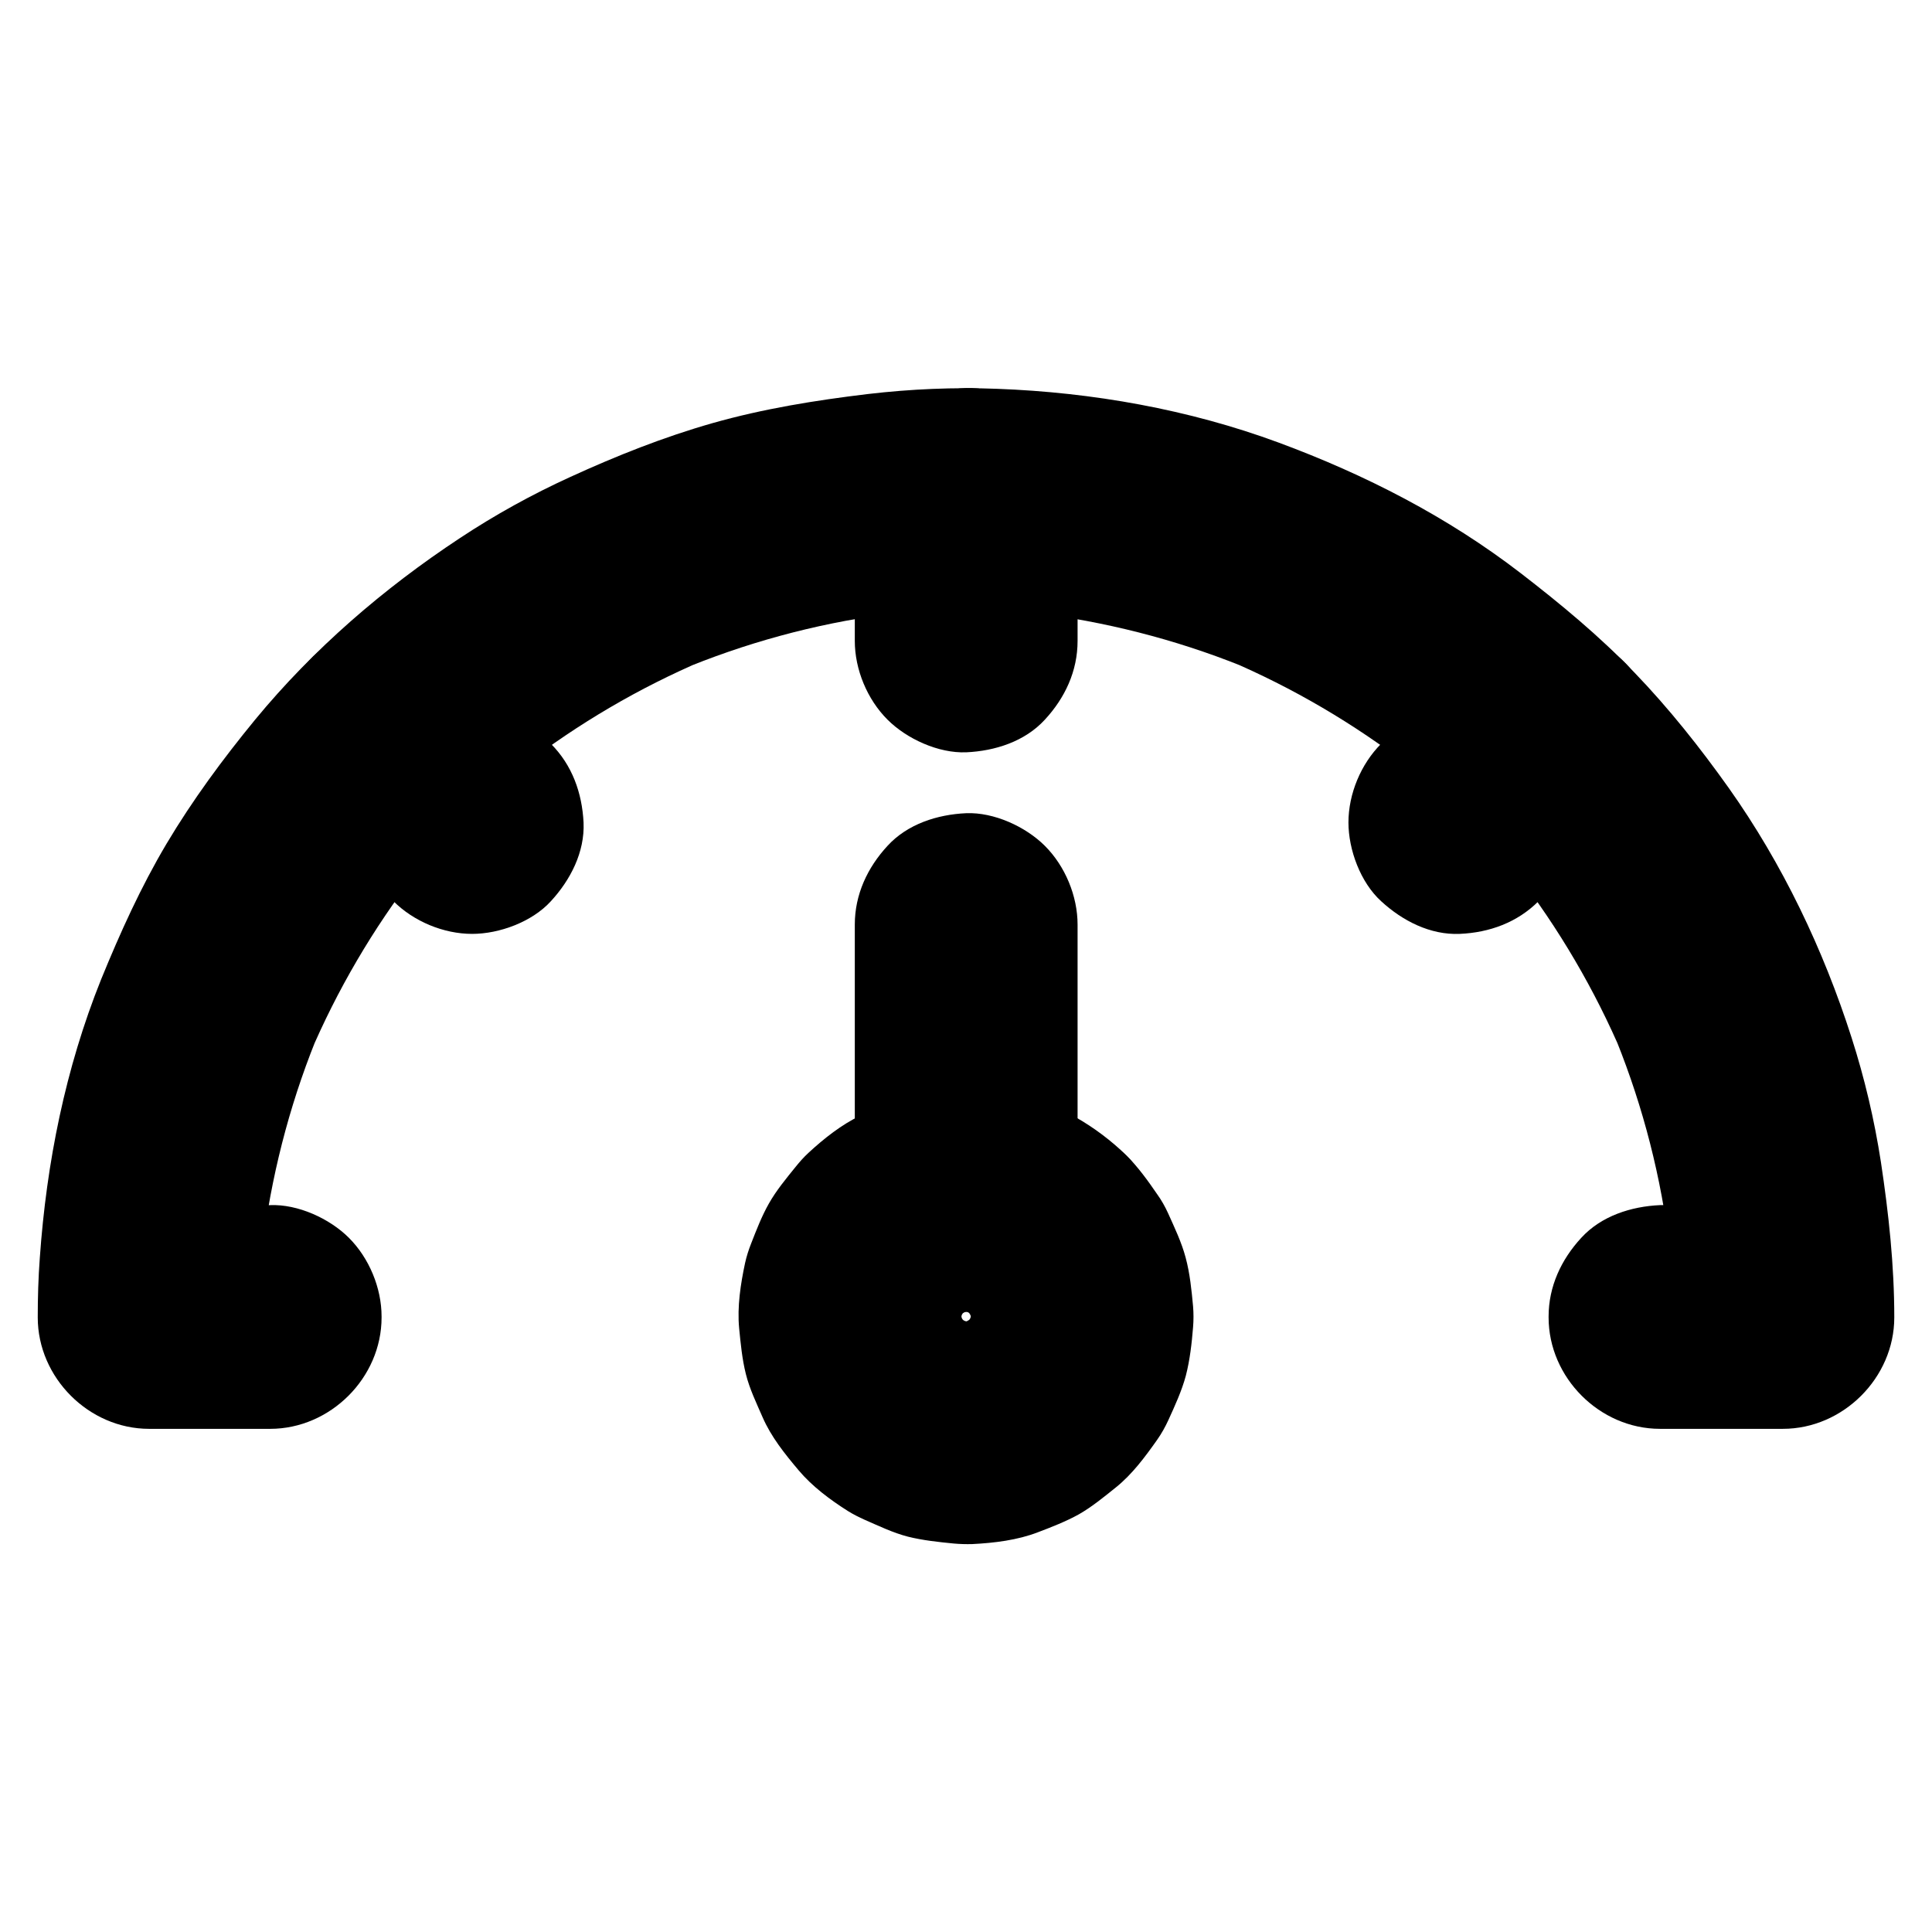
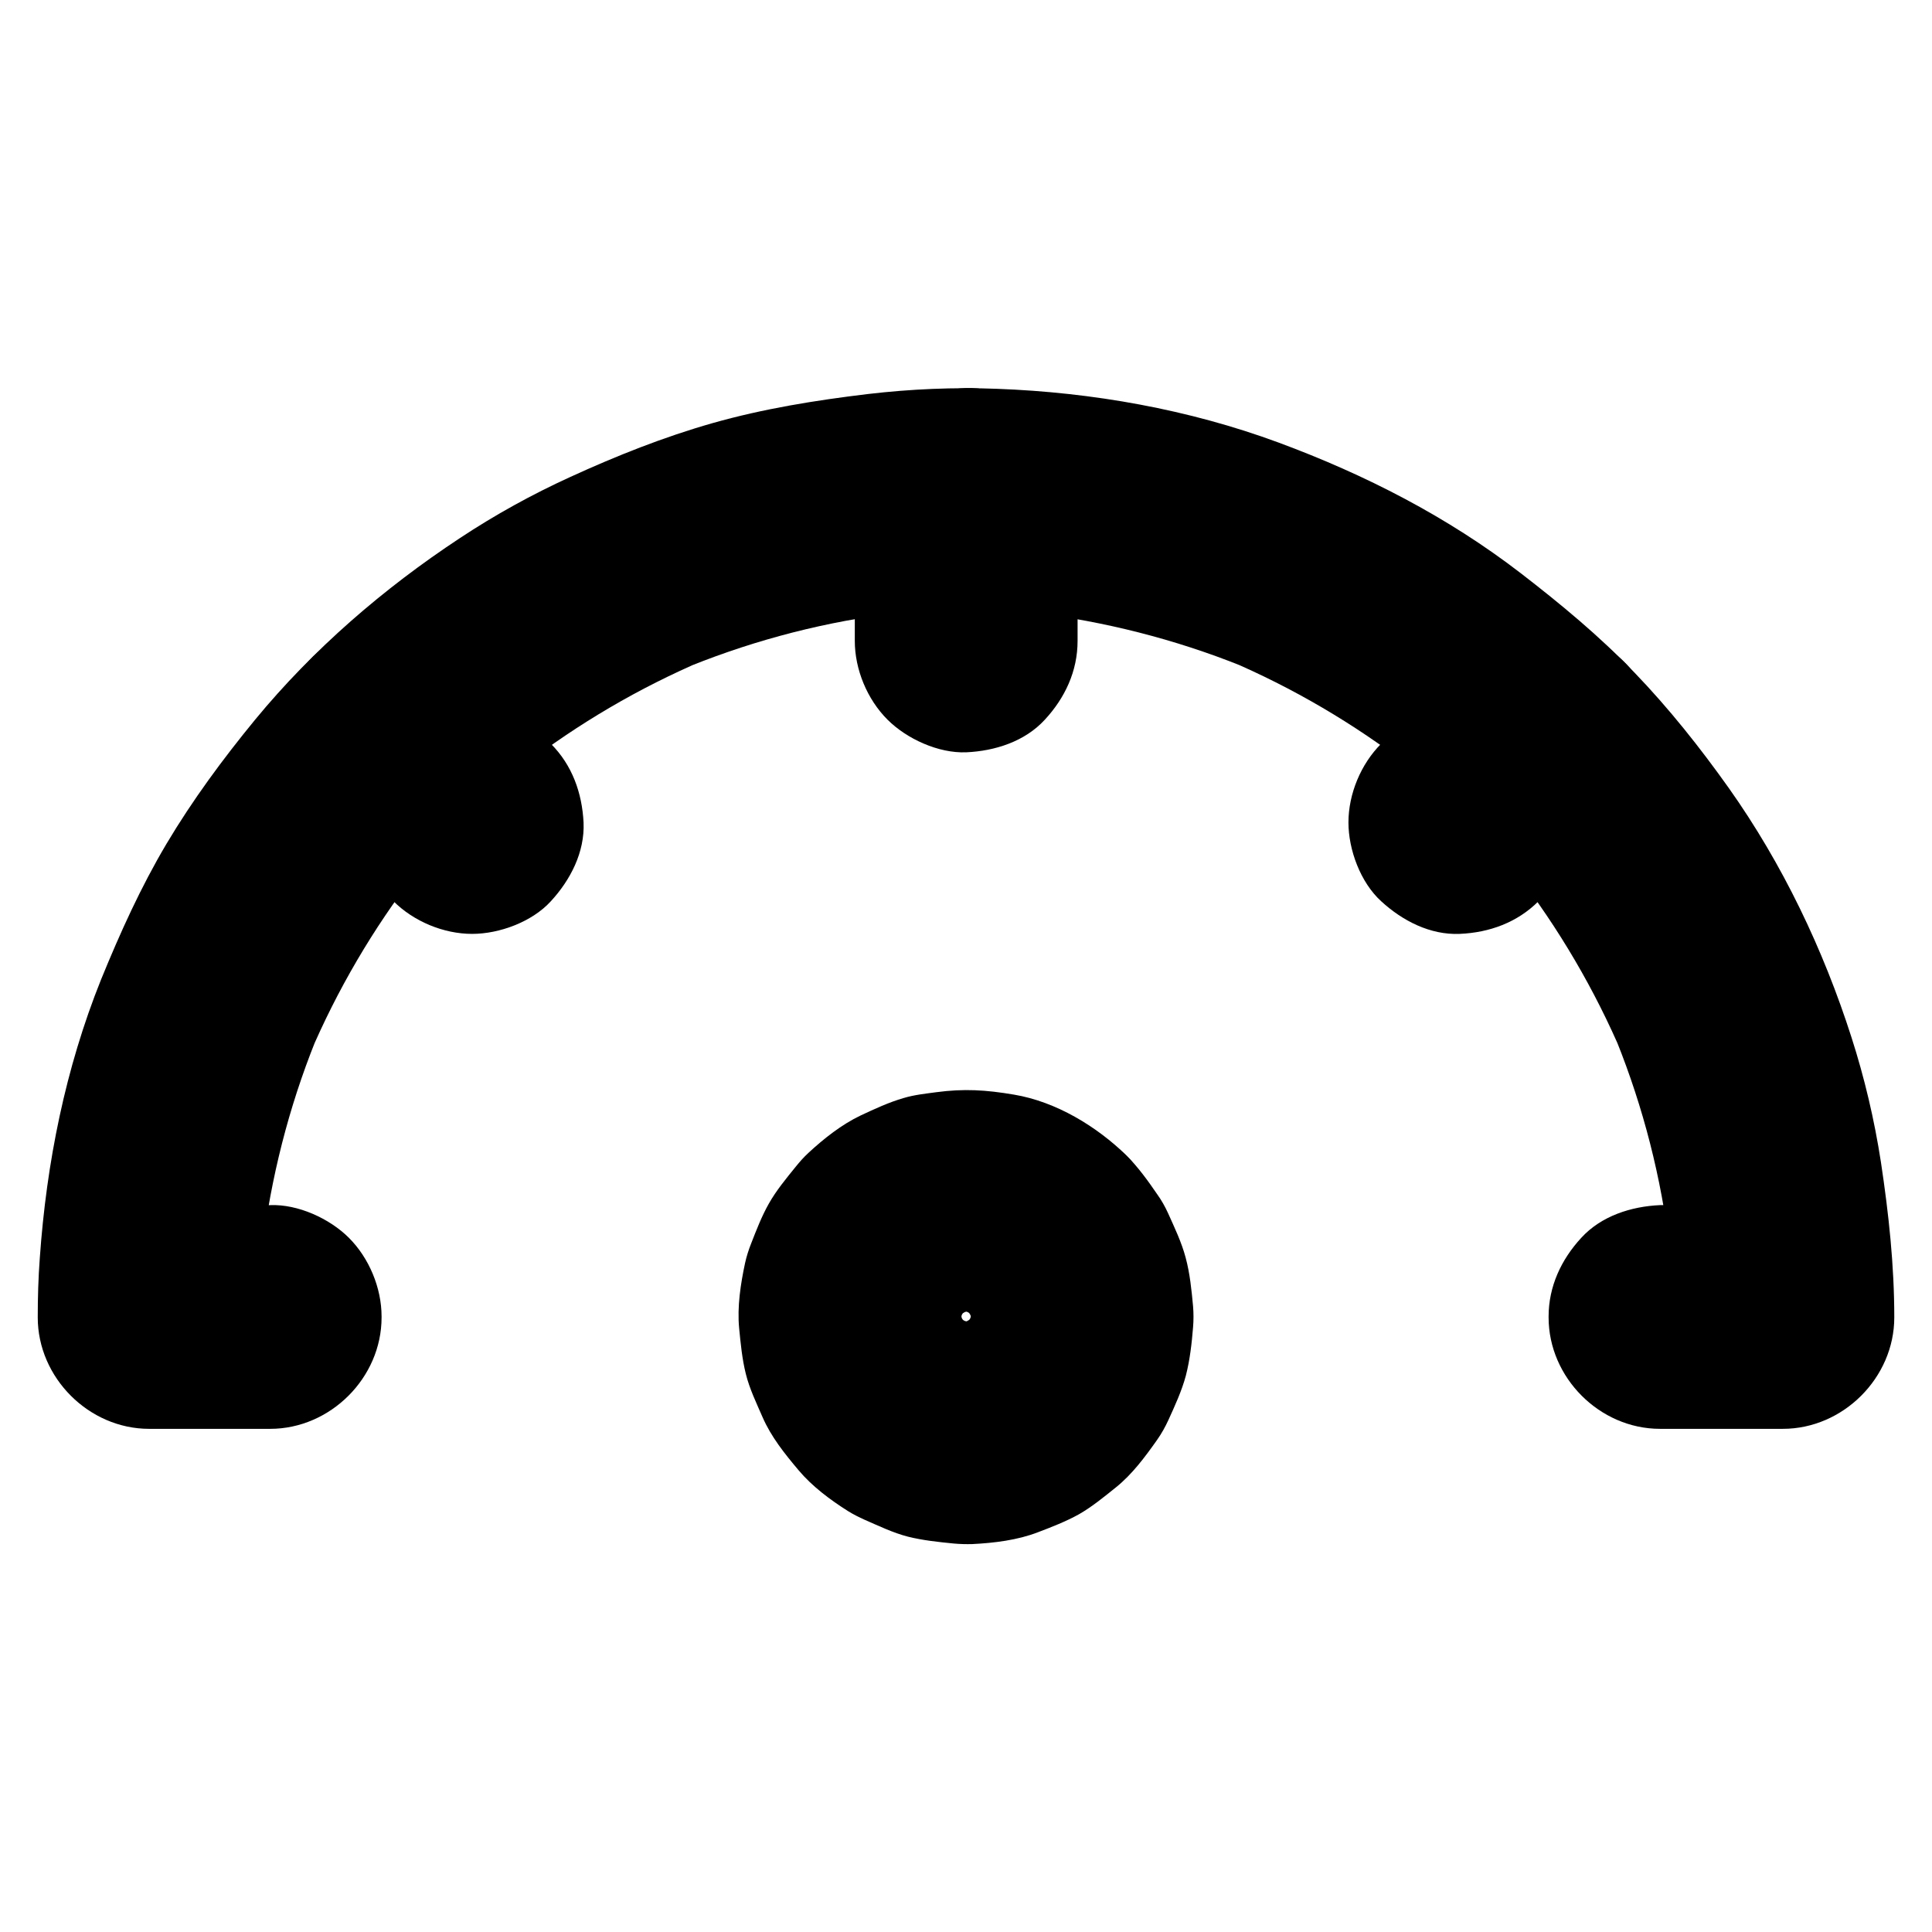
<svg xmlns="http://www.w3.org/2000/svg" fill="#000000" width="800px" height="800px" version="1.1" viewBox="144 144 512 512">
  <g>
    <path d="m186.08 492.89v0.246c9.84-9.84 19.68-19.68 29.52-29.52h-32.078l29.52 29.52c0-9.84 0.641-19.633 1.918-29.371-0.344 2.609-0.688 5.215-1.031 7.871 2.609-18.992 7.625-37.492 15.055-55.152-0.984 2.363-1.969 4.723-2.953 7.035 7.332-17.219 16.828-33.406 28.242-48.215-1.523 1.969-3.102 3.984-4.625 5.953 11.266-14.465 24.254-27.504 38.719-38.719-1.969 1.523-3.984 3.102-5.953 4.625 14.809-11.414 30.996-20.91 48.215-28.242-2.363 0.984-4.723 1.969-7.035 2.953 17.664-7.43 36.164-12.496 55.152-15.055-2.609 0.344-5.215 0.688-7.871 1.031 19.336-2.559 38.918-2.559 58.254 0-2.609-0.344-5.215-0.688-7.871-1.031 18.941 2.609 37.492 7.625 55.152 15.055-2.363-0.984-4.723-1.969-7.035-2.953 17.219 7.332 33.406 16.828 48.215 28.242-1.969-1.523-3.984-3.102-5.953-4.625 14.465 11.266 27.453 24.254 38.719 38.719-1.523-1.969-3.102-3.984-4.625-5.953 11.414 14.809 20.91 30.996 28.242 48.215-0.984-2.363-1.969-4.723-2.953-7.035 7.43 17.664 12.496 36.164 15.055 55.152-0.344-2.609-0.688-5.215-1.031-7.871 1.277 9.742 1.918 19.531 1.918 29.371 9.84-9.84 19.68-19.68 29.52-29.52h-32.57l29.52 29.52v-0.246c0-7.578-3.297-15.5-8.66-20.859-5.117-5.117-13.531-8.953-20.859-8.66-7.625 0.344-15.547 2.856-20.859 8.66-5.312 5.758-8.66 12.891-8.66 20.859v0.246c0 15.941 13.531 29.52 29.52 29.52h32.57c15.941 0 29.52-13.531 29.52-29.52 0-13.824-1.477-27.504-3.543-41.18-1.723-11.168-4.328-22.238-7.773-32.965-7.477-23.371-18.301-46.051-32.52-66.125-7.625-10.727-15.891-21.156-25.043-30.652-9.25-9.645-19.484-18.105-30.062-26.273-19.48-15.004-41.277-26.172-64.301-34.684-23.715-8.758-49.25-13.285-74.539-14.219-11.414-0.441-22.828 0.051-34.195 1.379-13.922 1.672-27.699 3.887-41.23 7.723-12.941 3.691-25.438 8.66-37.688 14.27-10.137 4.625-19.926 10.035-29.227 16.188-20.223 13.332-38.867 29.422-54.27 48.117-8.562 10.43-16.582 21.305-23.469 32.867-6.84 11.512-12.301 23.617-17.367 36.016-9.441 23.516-14.461 48.559-16.23 73.797-0.395 5.266-0.543 10.48-0.543 15.742 0 15.941 13.531 29.52 29.52 29.52h32.078c15.941 0 29.52-13.531 29.52-29.52v-0.246c0-7.578-3.297-15.5-8.66-20.859-5.117-5.117-13.531-8.953-20.859-8.66-7.625 0.344-15.547 2.856-20.859 8.66-5.312 5.758-8.656 12.84-8.656 20.859z" />
    <path d="m442.61 450.28c-8.02-7.824-18.746-14.316-29.863-16.188-7.527-1.277-13.285-1.625-20.664-0.641-2.902 0.395-5.758 0.688-8.562 1.523-3.938 1.133-7.723 2.902-11.414 4.625-5.066 2.41-9.789 6.148-13.875 9.938-1.23 1.133-2.312 2.363-3.344 3.641-2.508 3.102-5.164 6.297-7.133 9.789-1.871 3.297-3.297 6.988-4.676 10.527-0.688 1.723-1.23 3.445-1.625 5.215-1.18 5.512-2.117 11.562-1.574 17.27 0.395 4.035 0.789 8.168 1.77 12.102 0.984 3.984 2.805 7.723 4.43 11.465 2.262 5.215 5.856 9.691 9.543 14.07 3.59 4.281 8.414 7.871 13.086 10.824 1.426 0.887 2.902 1.625 4.43 2.312 3.738 1.625 7.477 3.445 11.465 4.477 3.938 0.984 8.117 1.426 12.152 1.82 1.625 0.148 3.297 0.195 4.922 0.148 5.805-0.297 11.957-1.031 17.418-3.148 3.641-1.379 7.43-2.856 10.875-4.773 3.445-1.969 6.789-4.723 9.789-7.133 4.328-3.492 7.676-8.02 10.875-12.547 1.18-1.672 2.164-3.445 3-5.266 1.723-3.789 3.543-7.723 4.625-11.758 1.082-4.184 1.574-8.609 1.918-12.891 0.148-1.82 0.148-3.641 0-5.461-0.395-4.281-0.836-8.758-1.969-12.941-1.082-4.082-2.953-7.969-4.676-11.809-0.789-1.723-1.723-3.394-2.856-4.969-2.508-3.68-5.066-7.172-8.066-10.223-5.266-5.363-13.383-8.66-20.859-8.66-7.231 0-15.891 3.199-20.859 8.66-5.164 5.609-9.004 12.988-8.66 20.859s3.051 15.105 8.66 20.859c0.887 0.934 1.723 1.871 2.508 2.856-1.523-1.969-3.102-3.984-4.625-5.953 1.723 2.262 3.102 4.676 4.231 7.281-0.984-2.363-1.969-4.723-2.953-7.035 0.984 2.461 1.625 4.969 2.016 7.578-0.344-2.609-0.688-5.215-1.031-7.871 0.344 2.754 0.297 5.512-0.051 8.266 0.344-2.609 0.688-5.215 1.031-7.871-0.395 2.559-1.031 5.066-2.016 7.477 0.984-2.363 1.969-4.723 2.953-7.035-1.082 2.609-2.508 4.969-4.184 7.184 1.523-1.969 3.102-3.984 4.625-5.953-1.574 1.969-3.344 3.738-5.363 5.363 1.969-1.523 3.984-3.102 5.953-4.625-2.262 1.723-4.676 3.102-7.231 4.231 2.363-0.984 4.723-1.969 7.035-2.953-2.461 0.984-4.922 1.625-7.527 2.016 2.609-0.344 5.215-0.688 7.871-1.031-2.707 0.344-5.41 0.344-8.117 0 2.609 0.344 5.215 0.688 7.871 1.031-2.609-0.395-5.117-1.031-7.578-2.016 2.363 0.984 4.723 1.969 7.035 2.953-2.609-1.082-5.019-2.508-7.281-4.231 1.969 1.523 3.984 3.102 5.953 4.625-1.969-1.574-3.738-3.344-5.363-5.363 1.523 1.969 3.102 3.984 4.625 5.953-1.723-2.215-3.102-4.625-4.184-7.184 0.984 2.363 1.969 4.723 2.953 7.035-0.984-2.41-1.625-4.922-2.016-7.477 0.344 2.609 0.688 5.215 1.031 7.871-0.344-2.754-0.344-5.512-0.051-8.266-0.344 2.609-0.688 5.215-1.031 7.871 0.395-2.609 1.031-5.117 2.016-7.578-0.984 2.363-1.969 4.723-2.953 7.035 1.082-2.609 2.508-5.019 4.231-7.281-1.523 1.969-3.102 3.984-4.625 5.953 1.574-2.016 3.394-3.789 5.363-5.363-1.969 1.523-3.984 3.102-5.953 4.625 2.262-1.723 4.676-3.102 7.281-4.231-2.363 0.984-4.723 1.969-7.035 2.953 2.461-0.984 4.969-1.625 7.578-2.016-2.609 0.344-5.215 0.688-7.871 1.031 2.707-0.344 5.41-0.297 8.117 0-2.609-0.344-5.215-0.688-7.871-1.031 2.609 0.395 5.117 1.031 7.527 2.016-2.363-0.984-4.723-1.969-7.035-2.953 2.609 1.082 5.019 2.508 7.231 4.231-1.969-1.523-3.984-3.102-5.953-4.625 0.984 0.789 1.918 1.625 2.856 2.508 5.461 5.312 13.188 8.66 20.859 8.66 7.231 0 15.891-3.199 20.859-8.66 5.164-5.609 9.004-12.988 8.66-20.859-0.387-7.773-2.945-15.301-8.652-20.859z" />
    <path d="m429.57 313.85v-37.492c0-7.578-3.297-15.5-8.66-20.859-5.117-5.117-13.531-8.953-20.859-8.66-7.625 0.344-15.547 2.856-20.859 8.66-5.312 5.758-8.66 12.891-8.66 20.859v37.492c0 7.578 3.297 15.5 8.66 20.859 5.117 5.117 13.531 8.953 20.859 8.66 7.625-0.344 15.547-2.856 20.859-8.66 5.316-5.754 8.66-12.84 8.66-20.859z" />
    <path d="m289.99 341.11c-7.379-7.379-14.809-14.809-22.188-22.188-5.363-5.363-13.285-8.66-20.859-8.66-7.231 0-15.891 3.199-20.859 8.66-5.164 5.609-9.004 12.988-8.66 20.859 0.344 7.824 3 15.203 8.66 20.859 7.379 7.379 14.809 14.809 22.188 22.188 5.363 5.363 13.285 8.66 20.859 8.66 7.231 0 15.891-3.199 20.859-8.66 5.164-5.609 9.004-12.988 8.66-20.859-0.395-7.82-3.004-15.199-8.66-20.859z" />
    <path d="m532.2 318.92c-7.379 7.379-14.762 14.809-22.188 22.188-5.363 5.363-8.66 13.285-8.66 20.859 0 7.231 3.199 15.891 8.66 20.859 5.609 5.164 12.988 9.004 20.859 8.66 7.824-0.344 15.203-3 20.859-8.66 7.379-7.379 14.762-14.809 22.188-22.188 5.363-5.363 8.66-13.285 8.66-20.859 0-7.231-3.199-15.891-8.66-20.859-5.609-5.164-12.988-9.004-20.859-8.66-7.82 0.395-15.203 3-20.859 8.66z" />
-     <path d="m429.57 462.14v-64.059-9.055c0-7.578-3.297-15.5-8.66-20.859-5.117-5.117-13.531-8.953-20.859-8.66-7.625 0.344-15.547 2.856-20.859 8.66-5.312 5.758-8.66 12.891-8.66 20.859v64.059 9.055c0 7.578 3.297 15.5 8.66 20.859 5.117 5.117 13.531 8.953 20.859 8.66 7.625-0.344 15.547-2.856 20.859-8.66 5.316-5.754 8.66-12.84 8.66-20.859z" />
  </g>
</svg>